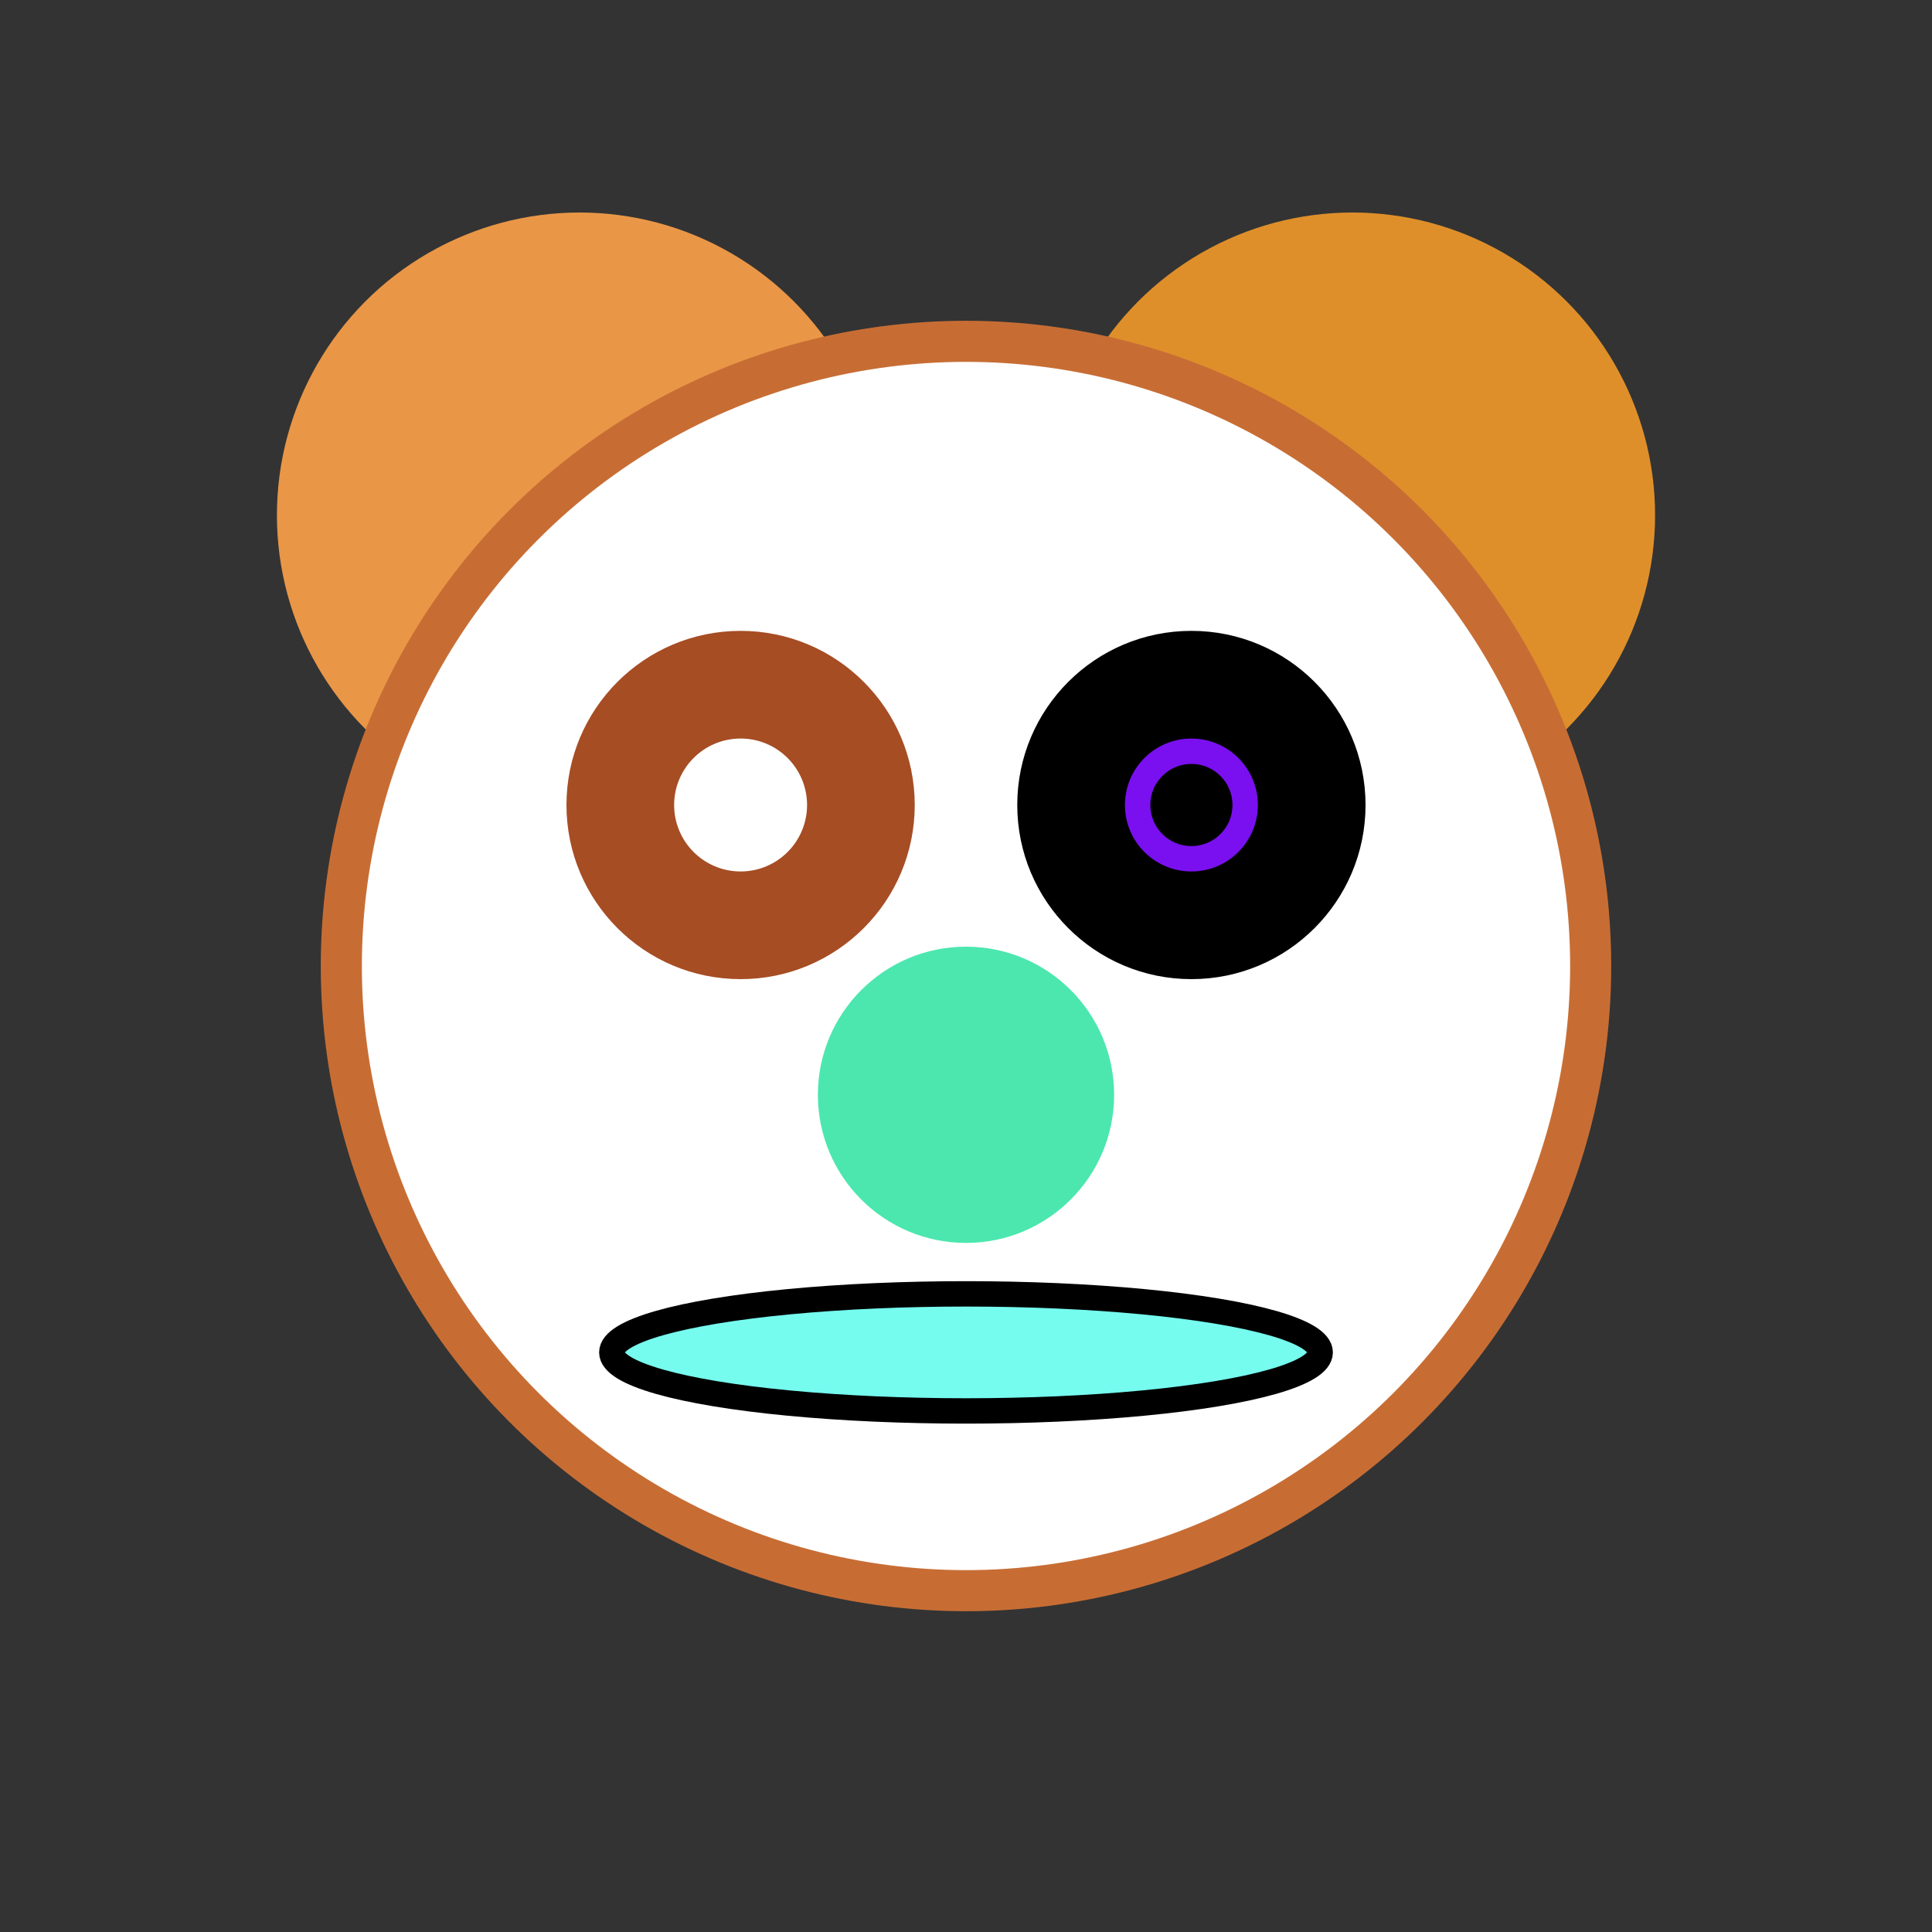
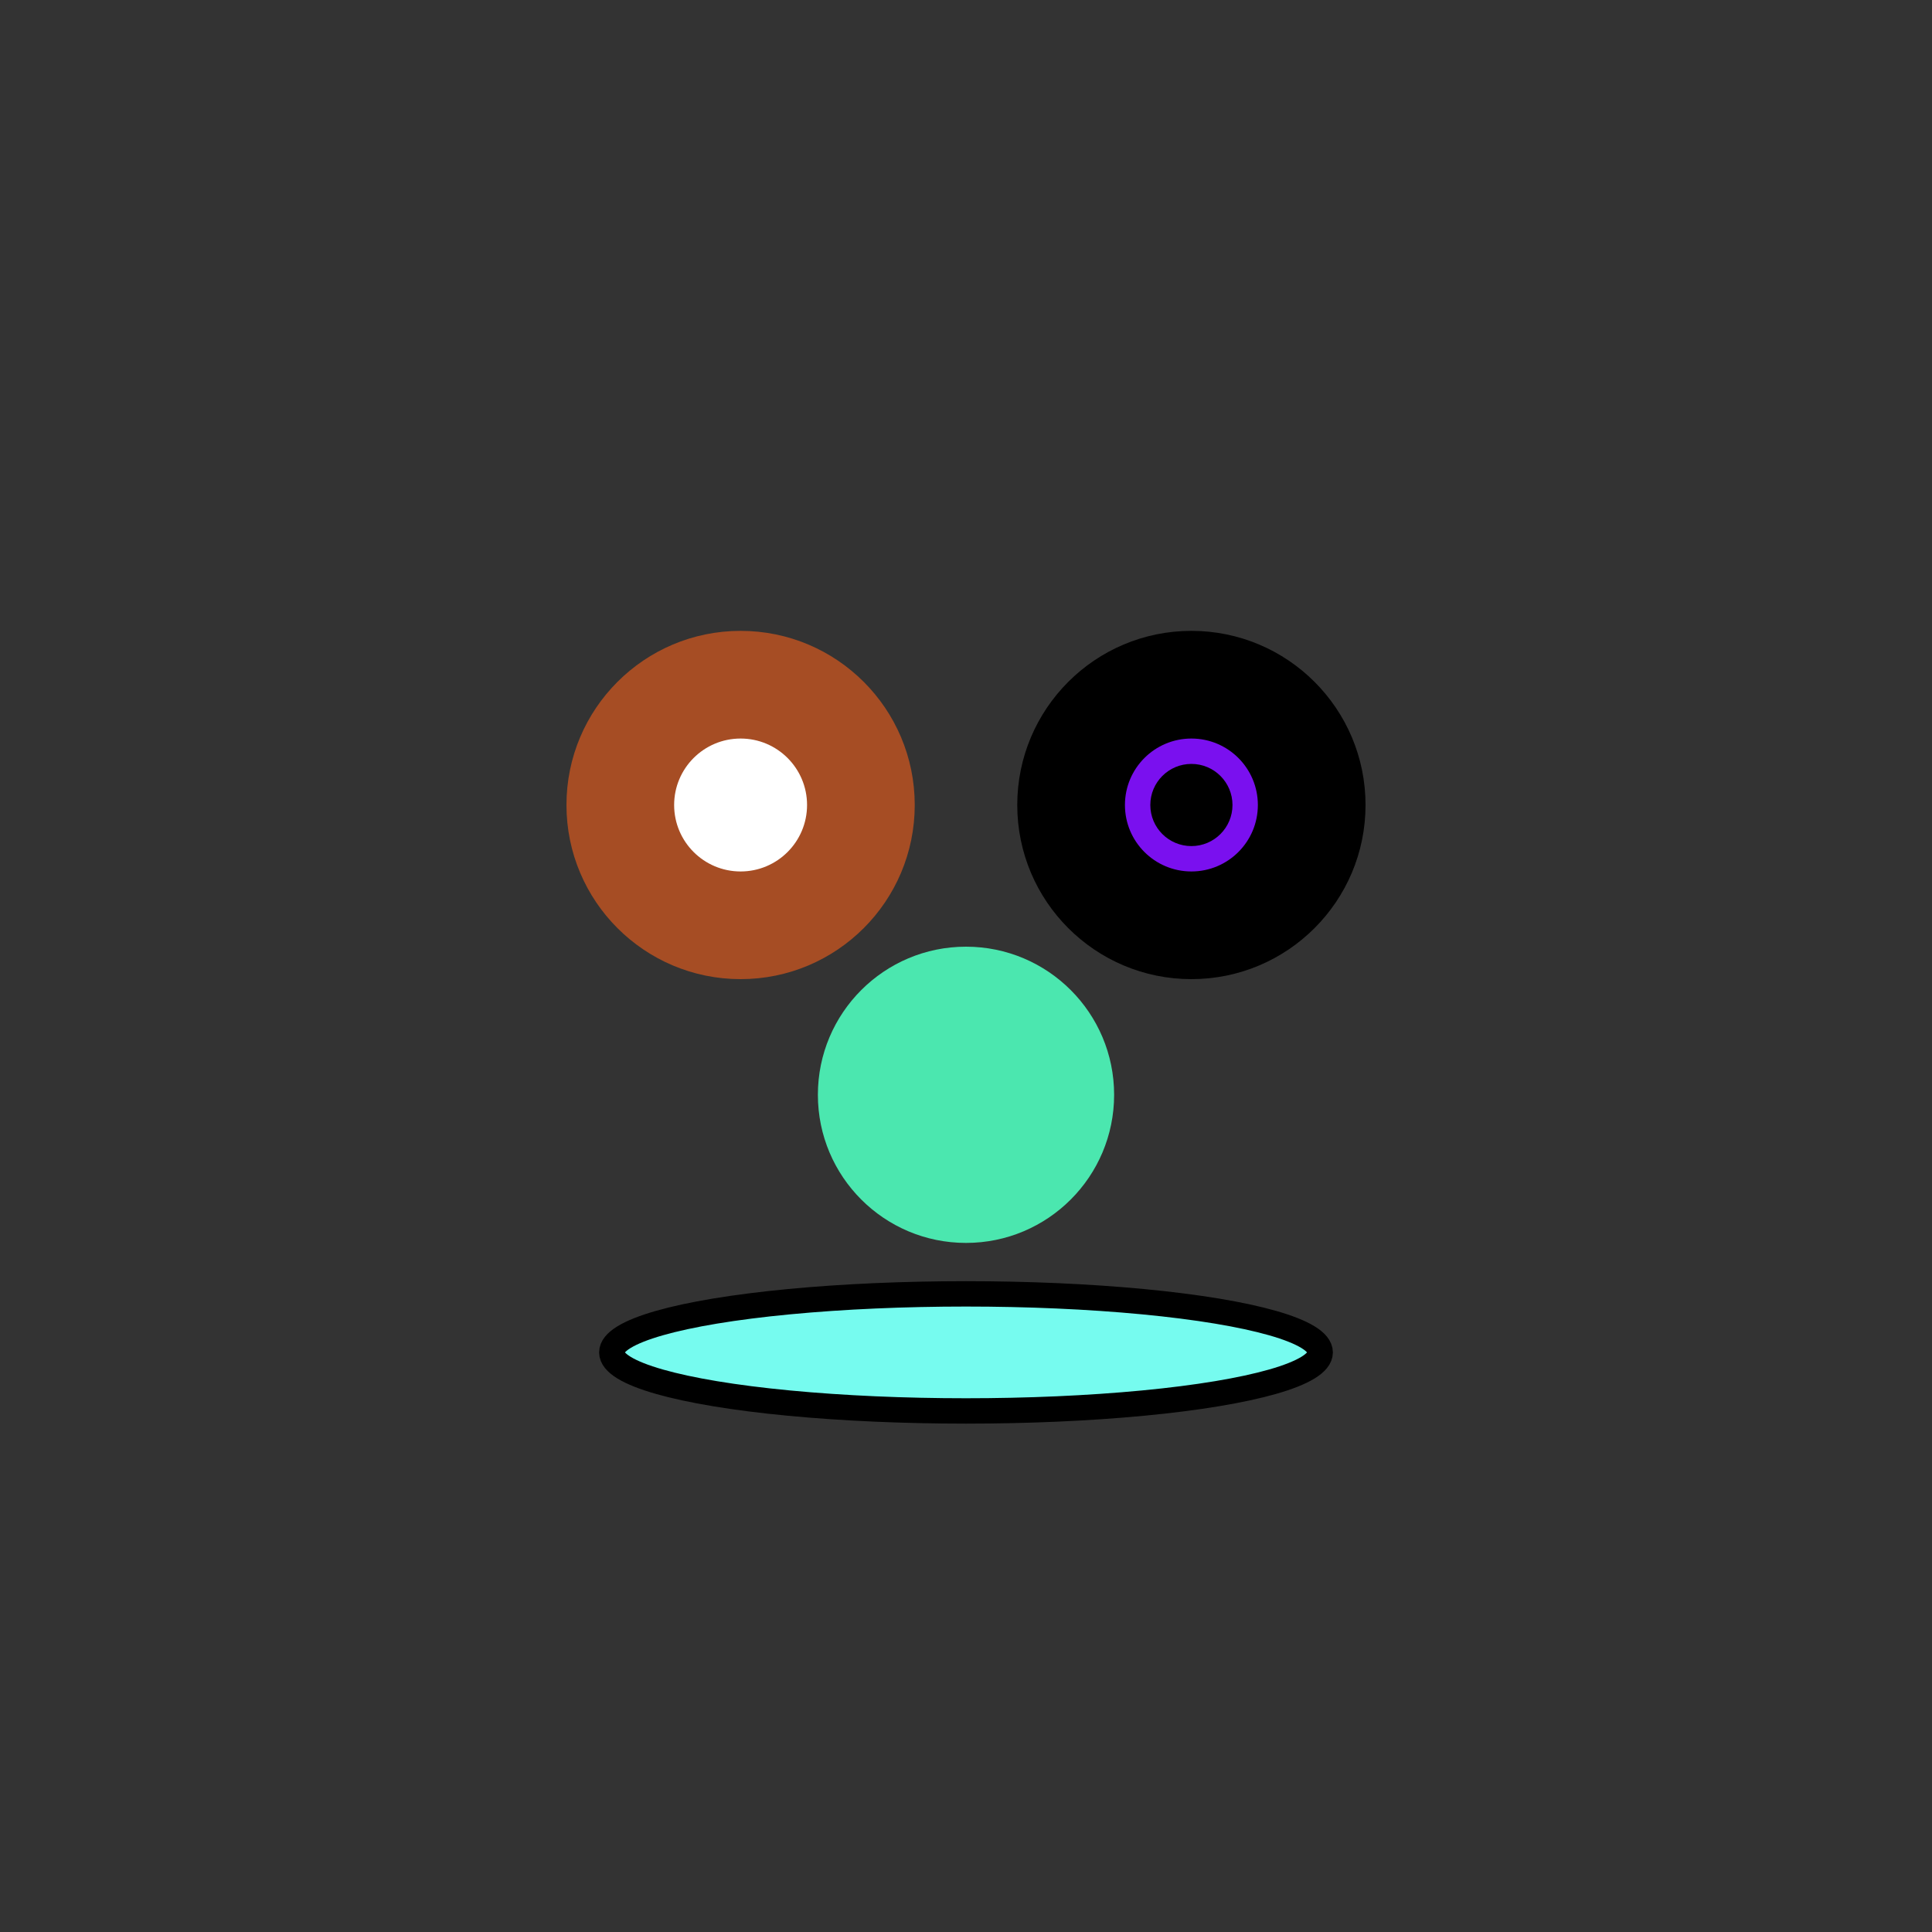
<svg xmlns="http://www.w3.org/2000/svg" width="300" height="300" version="1.1">
  <rect width="100%" height="100%" fill="#333333" stroke="none" />
-   <circle cx="90" cy="80" r="47" fill="#e99747" shape-rendering="geometricPrecision" />
-   <circle cx="210" cy="80" r="47" fill="#df8f2a" shape-rendering="geometricPrecision" />
-   <circle cx="150" cy="150" r="97" stroke="#c76d34" stroke-width="6.38" fill="white" shape-rendering="geometricPrecision" />
  <circle cx="115" cy="125" r="27.04" fill="#a64d24" shape-rendering="geometricPrecision" />
  <circle cx="115" cy="125" r="10.32" fill="white" shape-rendering="geometricPrecision" />
  <circle cx="185" cy="125" r="27.04" fill="black" shape-rendering="geometricPrecision" />
  <circle cx="185" cy="125" r="10.32" fill="#7a10ef" shape-rendering="geometricPrecision" />
  <circle cx="185" cy="125" r="6.38" fill="black" shape-rendering="geometricPrecision" />
  <circle cx="150" cy="170" r="23" fill="#4be7af" shape-rendering="geometricPrecision" />
  <ellipse cx="150" cy="210" rx="55" ry="9.09" style="fill:#76fbef;stroke:black;stroke-width:3.94" shape-rendering="geometricPrecision" />
</svg>